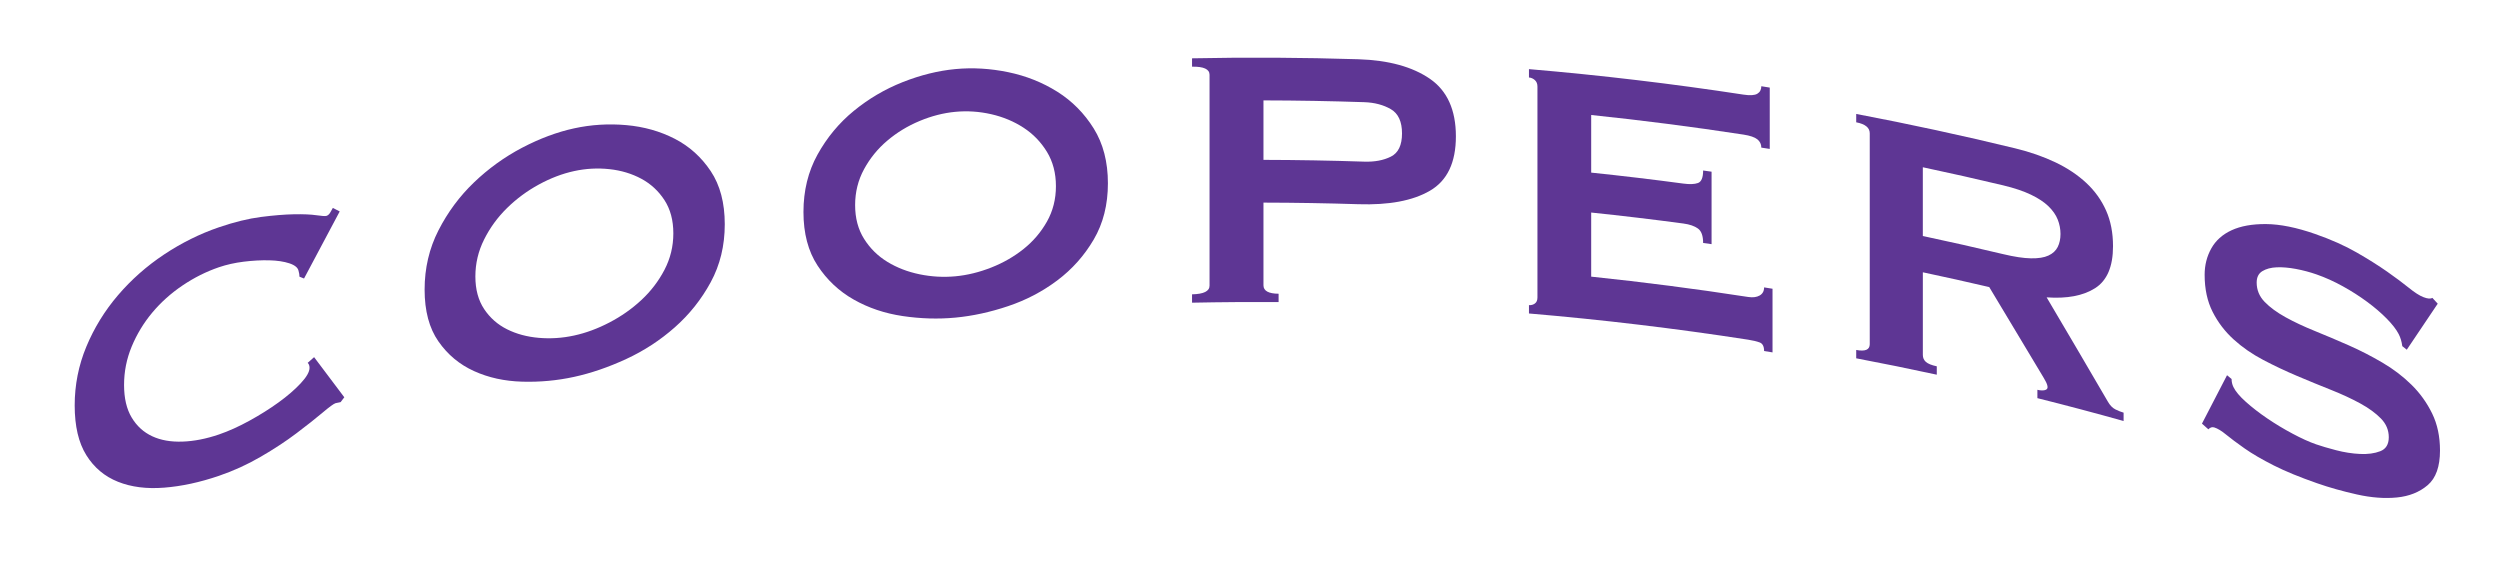
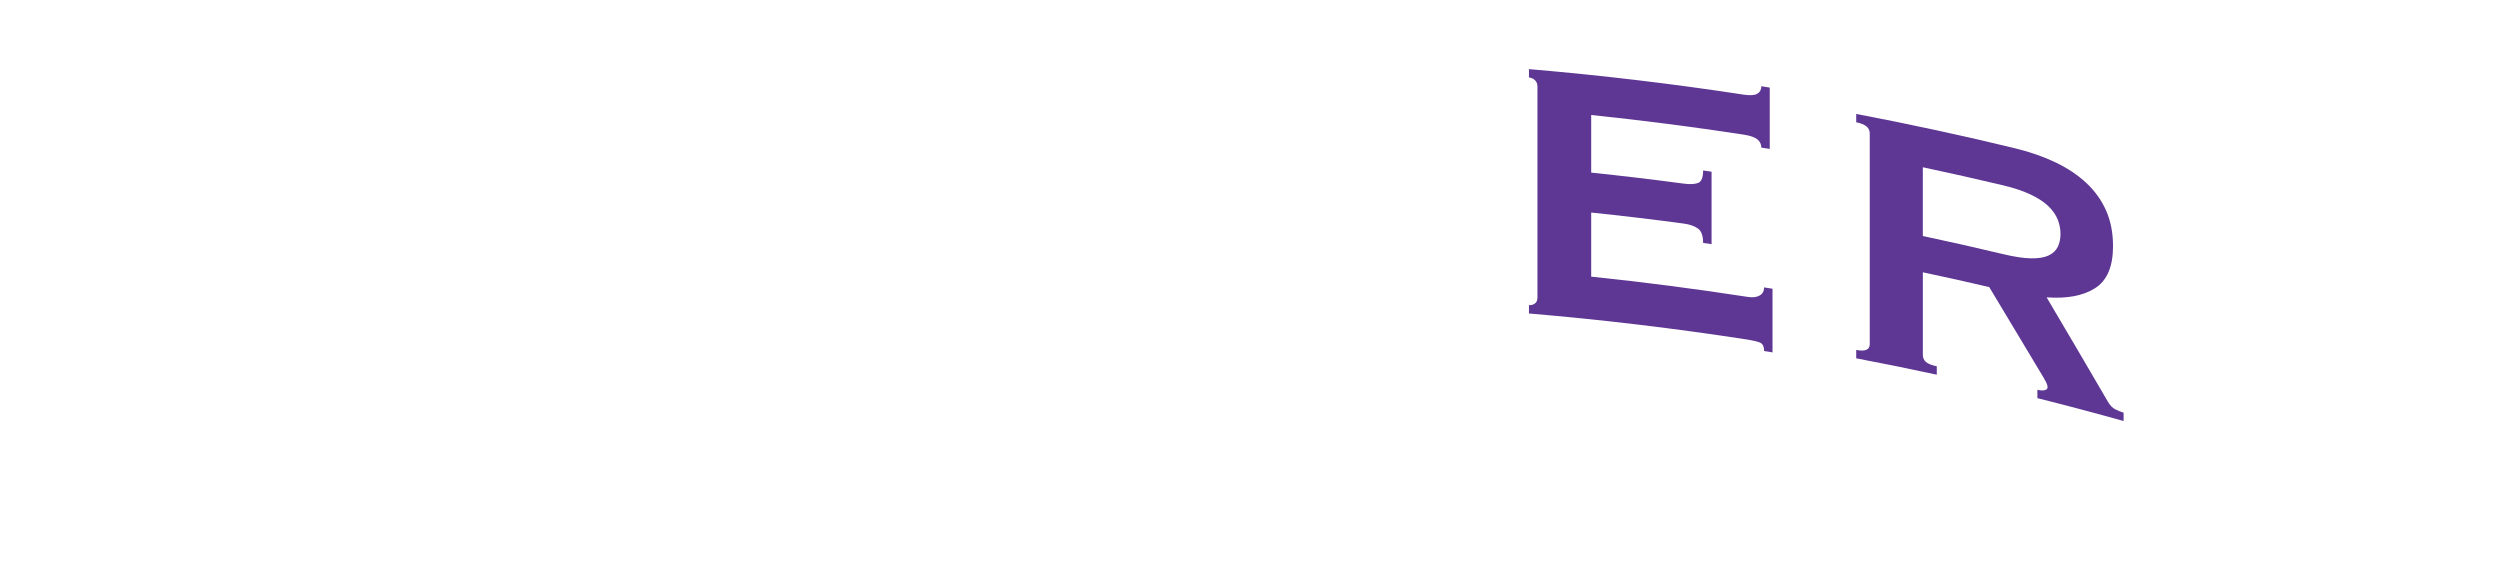
<svg xmlns="http://www.w3.org/2000/svg" version="1.1" id="Layer_1" x="0px" y="0px" viewBox="0 0 1252.27 281.82" style="enable-background:new 0 0 1252.27 281.82;" xml:space="preserve">
  <style type="text/css">
	.st0{fill:#5E3694;}
</style>
  <g>
-     <path class="st0" d="M170.61,201.43c-0.46,0.14-0.88,0.23-1.26,0.26c-0.38,0.04-0.8,0.12-1.26,0.26c-0.92,0.28-3.1,1.86-6.53,4.76   c-3.44,2.91-7.79,6.34-13.05,10.31c-5.26,3.98-11.24,7.9-17.92,11.78c-6.69,3.89-13.67,7.07-20.94,9.55   c-9.54,3.26-18.69,5.24-27.43,5.92c-8.75,0.69-16.45-0.28-23.13-2.95c-6.68-2.66-11.96-7.09-15.85-13.32   c-3.89-6.23-5.83-14.53-5.83-24.93c0-10.24,1.94-20.05,5.83-29.41c3.89-9.35,9.17-17.96,15.85-25.77   c6.68-7.81,14.39-14.63,23.13-20.44c8.74-5.8,17.89-10.34,27.43-13.6c7.73-2.64,14.75-4.35,21.06-5.17   c6.31-0.81,11.83-1.26,16.55-1.35c4.72-0.09,8.46,0.08,11.21,0.48c2.75,0.4,4.43,0.51,5.04,0.33c0.76-0.23,1.41-0.81,1.95-1.75   c0.53-0.93,0.95-1.68,1.26-2.24c1.15,0.59,2.29,1.17,3.44,1.76c-5.96,11.16-11.92,22.36-17.87,33.6c-0.76-0.31-1.53-0.61-2.29-0.92   c0-0.47-0.04-0.92-0.11-1.36c-0.08-0.44-0.19-0.95-0.34-1.52c-0.31-1.61-1.83-2.88-4.57-3.8c-2.74-0.91-6.13-1.43-10.16-1.52   c-4.03-0.09-8.29,0.14-12.76,0.69c-4.48,0.56-8.61,1.49-12.4,2.78c-6.36,2.17-12.45,5.23-18.26,9.15   c-5.82,3.93-10.86,8.47-15.16,13.61c-4.29,5.14-7.71,10.8-10.27,16.95c-2.56,6.16-3.83,12.57-3.83,19.24   c0,6.67,1.27,12.12,3.83,16.36c2.55,4.25,5.98,7.35,10.27,9.35c4.29,2,9.34,2.88,15.16,2.68c5.81-0.2,11.9-1.4,18.26-3.57   c4.85-1.66,9.93-3.95,15.24-6.87c5.31-2.92,10.18-5.97,14.6-9.17c4.41-3.19,8.11-6.37,11.08-9.55c2.97-3.17,4.46-5.77,4.46-7.78   c0-1.08-0.31-1.92-0.92-2.51c1.07-0.95,2.14-1.9,3.21-2.85c5.04,6.67,10.08,13.38,15.13,20.1   C171.83,199.83,171.22,200.63,170.61,201.43z" />
-     <path class="st0" d="M287.57,64.29c8.53-1.86,17.24-2.4,26.11-1.62c8.87,0.78,16.97,3.08,24.3,6.84   c7.33,3.77,13.34,9.19,18.03,16.21c4.69,7.03,7.03,15.91,7.03,26.61c0,10.71-2.34,20.37-7.03,29.01   c-4.69,8.65-10.7,16.18-18.03,22.65c-7.33,6.47-15.43,11.74-24.3,15.84c-8.87,4.1-17.58,7.09-26.11,8.95   c-8.54,1.86-17.22,2.66-26.04,2.4c-8.82-0.25-16.86-2.01-24.11-5.31c-7.26-3.29-13.19-8.23-17.8-14.85   c-4.62-6.61-6.93-15.26-6.93-25.97c0-10.7,2.31-20.6,6.93-29.65c4.62-9.05,10.55-17.07,17.8-24.02   c7.25-6.94,15.29-12.75,24.11-17.38C270.35,69.39,279.03,66.15,287.57,64.29z M287.57,85.7c-5.9,1.28-11.79,3.53-17.68,6.74   c-5.89,3.21-11.19,7.14-15.9,11.76c-4.72,4.62-8.54,9.87-11.47,15.72c-2.94,5.85-4.4,12.04-4.4,18.55c0,6.52,1.47,11.96,4.4,16.36   c2.93,4.39,6.75,7.76,11.47,10.11c4.72,2.36,10.01,3.78,15.9,4.29c5.89,0.51,11.78,0.13,17.68-1.16c5.9-1.28,11.8-3.46,17.71-6.54   c5.91-3.08,11.24-6.82,15.99-11.24c4.75-4.42,8.61-9.46,11.57-15.13c2.96-5.68,4.44-11.76,4.44-18.28c0-6.52-1.48-12.06-4.44-16.63   c-2.96-4.56-6.82-8.14-11.57-10.7c-4.75-2.56-10.08-4.18-15.99-4.82C299.36,84.1,293.46,84.41,287.57,85.7z" />
-     <path class="st0" d="M478.58,34.6c8.66-0.82,17.48-0.3,26.46,1.56c8.98,1.86,17.18,5.14,24.6,9.8c7.41,4.66,13.49,10.81,18.22,18.4   c4.73,7.6,7.1,16.76,7.1,27.46c0,10.71-2.37,20.08-7.1,28.15c-4.73,8.08-10.81,14.88-18.22,20.46c-7.42,5.58-15.61,9.87-24.6,12.89   c-8.98,3.03-17.81,4.95-26.46,5.77c-8.66,0.82-17.47,0.55-26.43-0.78c-8.96-1.33-17.13-4.07-24.51-8.26   c-7.38-4.18-13.42-9.85-18.12-17.03c-4.7-7.18-7.06-16.11-7.06-26.82c0-10.7,2.35-20.31,7.06-28.8   c4.7-8.48,10.74-15.78,18.12-21.83c7.38-6.05,15.55-10.88,24.51-14.43C461.11,37.6,469.92,35.42,478.58,34.6z M478.58,56.01   c-5.98,0.56-11.96,2.09-17.94,4.59c-5.98,2.49-11.36,5.77-16.15,9.82c-4.8,4.05-8.68,8.82-11.67,14.31   c-2.99,5.49-4.48,11.5-4.48,18.01c0,6.52,1.49,12.14,4.48,16.9c2.98,4.75,6.87,8.59,11.67,11.52c4.79,2.93,10.18,5.01,16.15,6.24   c5.98,1.23,11.96,1.56,17.94,1c5.98-0.56,11.96-2.03,17.95-4.39c5.99-2.36,11.38-5.45,16.19-9.29c4.81-3.84,8.71-8.41,11.71-13.73   c2.99-5.32,4.49-11.23,4.49-17.74c0-6.52-1.5-12.24-4.49-17.17c-3-4.92-6.9-8.96-11.71-12.1c-4.81-3.14-10.21-5.4-16.19-6.77   C490.55,55.85,484.56,55.45,478.58,56.01z" />
-     <path class="st0" d="M597.1,151.62c0-1.4,0-2.79,0-4.19c5.84-0.12,8.77-1.55,8.77-4.34c0-35.22,0-70.43,0-105.65   c0-2.79-2.92-4.15-8.77-4.04c0-1.4,0-2.79,0-4.19c27.8-0.56,55.6-0.41,83.4,0.47c15.16,0.48,27.07,3.82,35.75,9.79   c8.68,5.98,13.01,15.61,13.02,28.79c0,13.19-4.34,22.25-13.02,27.29c-8.68,5.04-20.6,7.22-35.75,6.74   c-15.87-0.5-31.74-0.77-47.62-0.8c0,13.81,0,27.61,0,41.42c0,2.79,2.53,4.19,7.58,4.22c0,1.4,0,2.79,0,4.19   C626,151.23,611.55,151.32,597.1,151.62z M683.34,80.97c5.21,0.17,9.67-0.66,13.38-2.52c3.71-1.86,5.56-5.73,5.56-11.63   c0-5.89-1.86-9.94-5.56-12.11c-3.71-2.17-8.17-3.35-13.38-3.53c-16.82-0.56-33.64-0.86-50.46-0.89c0,9.93,0,19.86,0,29.79   C649.7,80.11,666.52,80.41,683.34,80.97z" />
    <path class="st0" d="M882.26,73.94c0-1.71-0.67-3.09-2-4.16c-1.33-1.06-3.64-1.85-6.93-2.36c-25.37-3.88-50.8-7.16-76.29-9.82   c0,9.62,0,19.24,0,28.86c15.42,1.61,30.82,3.44,46.19,5.5c3.14,0.42,5.57,0.33,7.29-0.29c1.72-0.61,2.59-2.7,2.59-6.27   c1.41,0.2,2.82,0.4,4.23,0.6c0,12.1,0,24.2,0,36.3c-1.41-0.2-2.82-0.4-4.23-0.6c0-3.57-0.86-5.98-2.59-7.23   c-1.73-1.25-4.16-2.09-7.29-2.51c-15.38-2.06-30.77-3.89-46.19-5.5c0,10.7,0,21.41,0,32.11c26.27,2.74,52.49,6.14,78.63,10.18   c2.35,0.36,4.26,0.12,5.75-0.73c1.48-0.85,2.23-2.2,2.23-4.07c1.41,0.22,2.82,0.45,4.22,0.68c0,10.63,0,21.25,0,31.88   c-1.41-0.23-2.82-0.46-4.22-0.68c0-2.33-0.74-3.77-2.23-4.31c-1.49-0.55-3.4-1-5.75-1.37c-36.48-5.64-73.1-10.02-109.8-13.13   c0-1.4,0-2.79,0-4.19c1.1,0.09,2.09-0.17,2.95-0.79c0.86-0.62,1.3-1.63,1.3-3.03c0-35.22,0-70.43,0-105.65   c0-1.4-0.44-2.48-1.3-3.25c-0.87-0.77-1.85-1.21-2.95-1.3c0-1.4,0-2.79,0-4.19c35.92,3.05,71.76,7.3,107.46,12.77   c3.29,0.5,5.59,0.36,6.93-0.44c1.33-0.8,2-2.05,2-3.76c1.41,0.22,2.82,0.45,4.22,0.68c0,10.24,0,20.48,0,30.72   C885.08,74.39,883.67,74.16,882.26,73.94z" />
    <path class="st0" d="M1009.42,74.3c7.42,1.8,14.13,4.15,20.15,7.01c6.01,2.86,11.17,6.32,15.48,10.33   c4.31,4.02,7.61,8.65,9.92,13.85c2.31,5.21,3.46,11.15,3.46,17.82c0,10.24-2.99,17.24-8.99,21.05c-6,3.81-14.08,5.31-24.26,4.59   c10.26,17.34,20.5,34.78,30.72,52.32c1.07,1.85,2.34,3.13,3.8,3.84c1.46,0.72,2.8,1.24,4.03,1.59c0,1.4,0,2.79,0,4.19   c-14.35-4.02-28.75-7.84-43.18-11.45c0-1.4,0-2.79,0-4.19c1.39,0.35,2.58,0.41,3.59,0.2c1-0.21,1.5-0.7,1.5-1.48   c0-0.77-0.31-1.74-0.93-2.91c-0.62-1.16-1.54-2.75-2.78-4.77c-8.49-14.23-16.99-28.4-25.5-42.49c-11.07-2.59-22.16-5.06-33.26-7.41   c0,13.81,0,27.61,0,41.42c0,1.4,0.5,2.55,1.51,3.46c1.01,0.91,2.83,1.65,5.47,2.22c0,1.4,0,2.79,0,4.19   c-13.43-2.91-26.88-5.64-40.36-8.2c0-1.4,0-2.79,0-4.19c4.52,0.86,6.78-0.09,6.78-2.89c0-35.22,0-70.43,0-105.65   c0-2.79-2.26-4.63-6.78-5.49c0-1.4,0-2.79,0-4.19C956.44,62.14,982.99,67.88,1009.42,74.3z M1003.39,127.3   c5.57,1.33,10.2,2.04,13.91,2.1c3.71,0.07,6.64-0.39,8.8-1.4c2.16-1,3.7-2.43,4.63-4.29c0.93-1.86,1.39-4.02,1.39-6.51   c0-2.48-0.46-4.89-1.39-7.22c-0.92-2.33-2.47-4.55-4.63-6.65c-2.16-2.1-5.09-4.04-8.8-5.82c-3.71-1.77-8.34-3.34-13.91-4.67   c-13.38-3.19-26.79-6.21-40.23-9.06c0,11.48,0,22.96,0,34.44C976.61,121.08,990.02,124.1,1003.39,127.3z" />
-     <path class="st0" d="M1115.54,187.95c0.76,0.63,1.52,1.26,2.28,1.89c0,1.4,0.3,2.74,0.91,4.01c1.06,2.2,3.16,4.69,6.28,7.48   c3.12,2.79,6.69,5.55,10.71,8.28c4.02,2.73,8.23,5.27,12.63,7.61c4.39,2.35,8.33,4.14,11.81,5.35c2.57,0.9,5.9,1.87,9.97,2.94   c4.08,1.07,8.07,1.69,11.99,1.88c3.91,0.19,7.3-0.26,10.16-1.37c2.85-1.1,4.28-3.43,4.28-7.01c0-3.57-1.32-6.7-3.95-9.39   c-2.63-2.69-6.09-5.21-10.38-7.56c-4.29-2.34-9.19-4.62-14.71-6.81c-5.51-2.19-11.15-4.5-16.9-6.94   c-5.76-2.44-11.41-5.1-16.95-8.02c-5.55-2.91-10.49-6.33-14.83-10.28c-4.34-3.94-7.85-8.53-10.51-13.79   c-2.67-5.25-4.01-11.44-4.01-18.58c0-4.81,1.11-9.2,3.32-13.17c2.21-3.97,5.6-7.02,10.17-9.13c4.57-2.11,10.35-3.16,17.34-3.1   c6.98,0.06,15.17,1.7,24.55,4.97c8.01,2.8,14.96,5.91,20.83,9.29c5.88,3.38,10.95,6.59,15.24,9.59c4.28,3,7.88,5.7,10.81,8.06   c2.92,2.37,5.36,3.93,7.31,4.69c2.09,0.82,3.59,0.94,4.49,0.36c0.9,0.97,1.79,1.95,2.69,2.92c-5.16,7.66-10.33,15.34-15.5,23.06   c-0.75-0.6-1.5-1.19-2.25-1.79c-0.3-2.29-0.9-4.3-1.8-6.04c-1.2-2.32-3.19-4.9-5.97-7.72c-2.78-2.83-6.05-5.64-9.81-8.42   c-3.77-2.78-7.83-5.39-12.21-7.81c-4.38-2.42-8.76-4.4-13.14-5.93c-3.33-1.16-6.77-2.08-10.33-2.75c-3.56-0.67-6.78-0.94-9.66-0.82   c-2.88,0.12-5.28,0.77-7.17,1.92c-1.9,1.16-2.85,3.06-2.85,5.7c0,3.72,1.33,6.95,3.99,9.69c2.65,2.74,6.15,5.3,10.47,7.69   c4.32,2.39,9.24,4.7,14.76,6.93c5.52,2.24,11.14,4.62,16.88,7.15c5.73,2.53,11.34,5.41,16.83,8.63   c5.49,3.21,10.36,6.93,14.64,11.14c4.27,4.2,7.71,9.01,10.33,14.38c2.62,5.37,3.93,11.55,3.93,18.54c0,8.07-2.06,13.84-6.17,17.35   c-4.12,3.51-9.25,5.56-15.4,6.17c-6.16,0.61-12.81,0.11-19.97-1.49c-7.16-1.6-13.84-3.47-20.04-5.64   c-8.62-3.01-15.86-5.97-21.7-8.92c-5.84-2.96-10.71-5.78-14.59-8.51c-3.88-2.73-6.96-5.03-9.25-6.91   c-2.29-1.89-4.27-3.09-5.94-3.61c-1.07-0.33-2.06-0.02-2.97,0.94c-1.07-0.95-2.14-1.9-3.2-2.85   C1107.16,204.08,1111.35,196.01,1115.54,187.95z" />
  </g>
</svg>